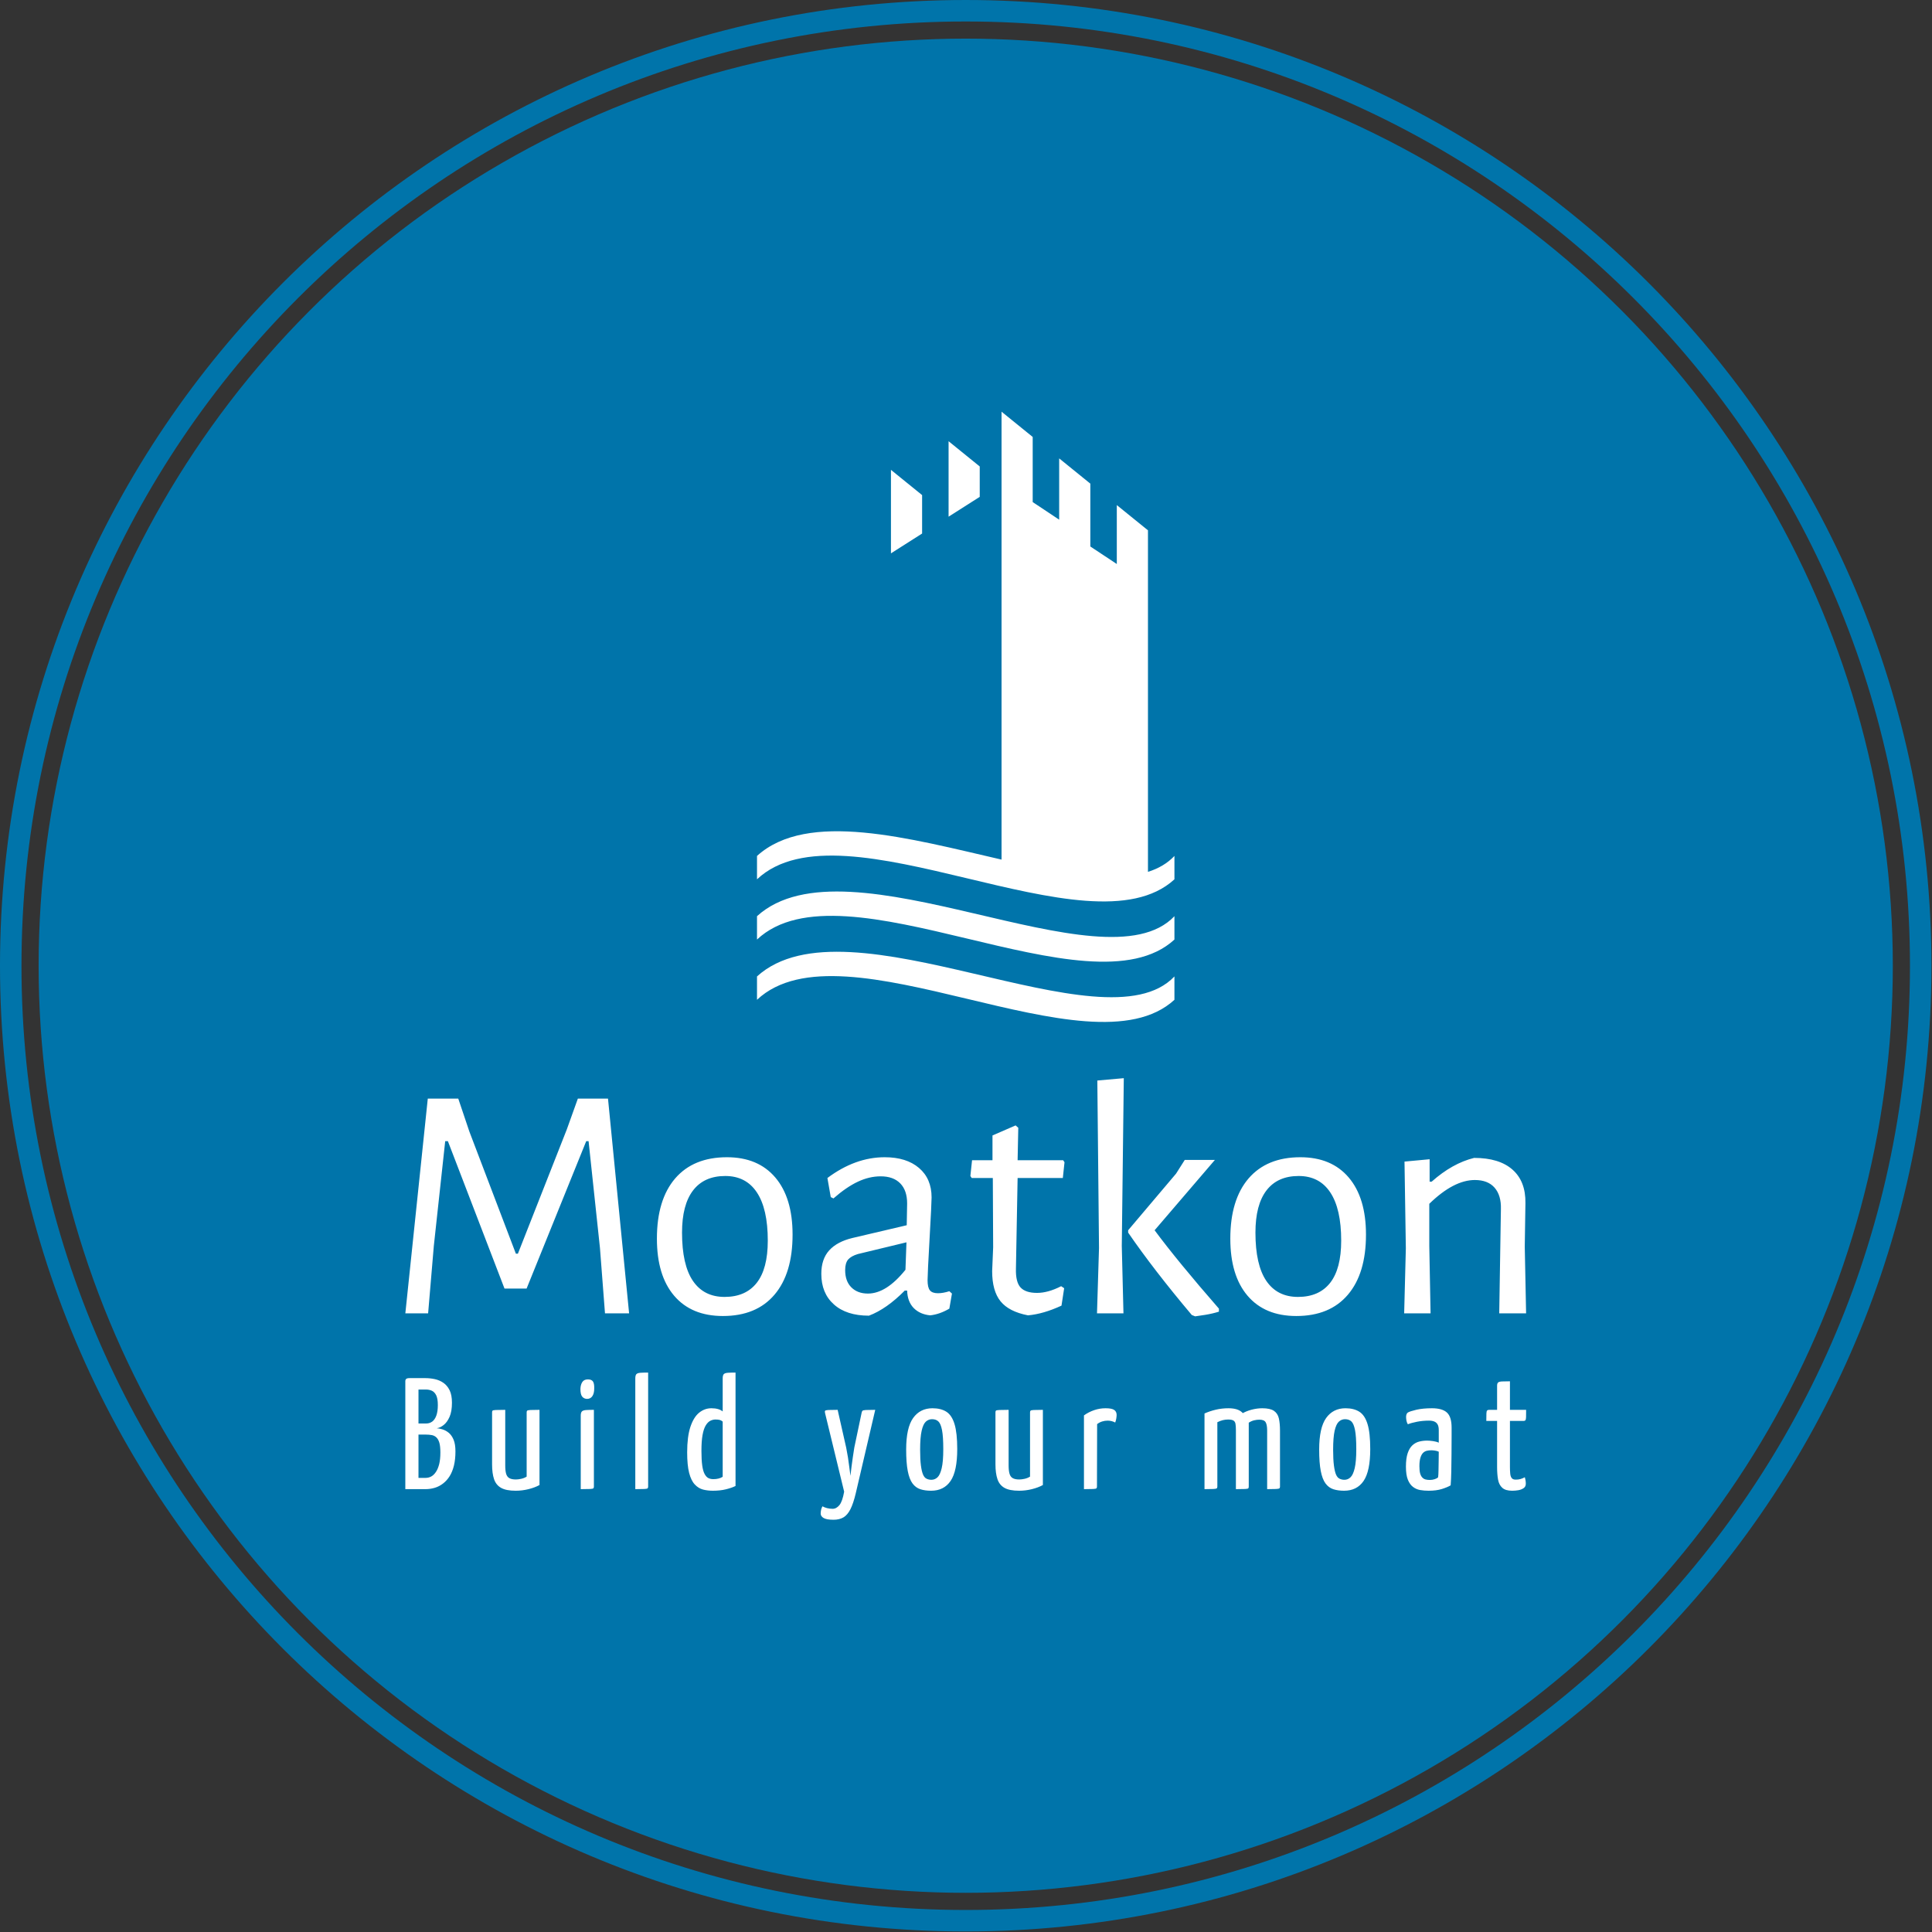
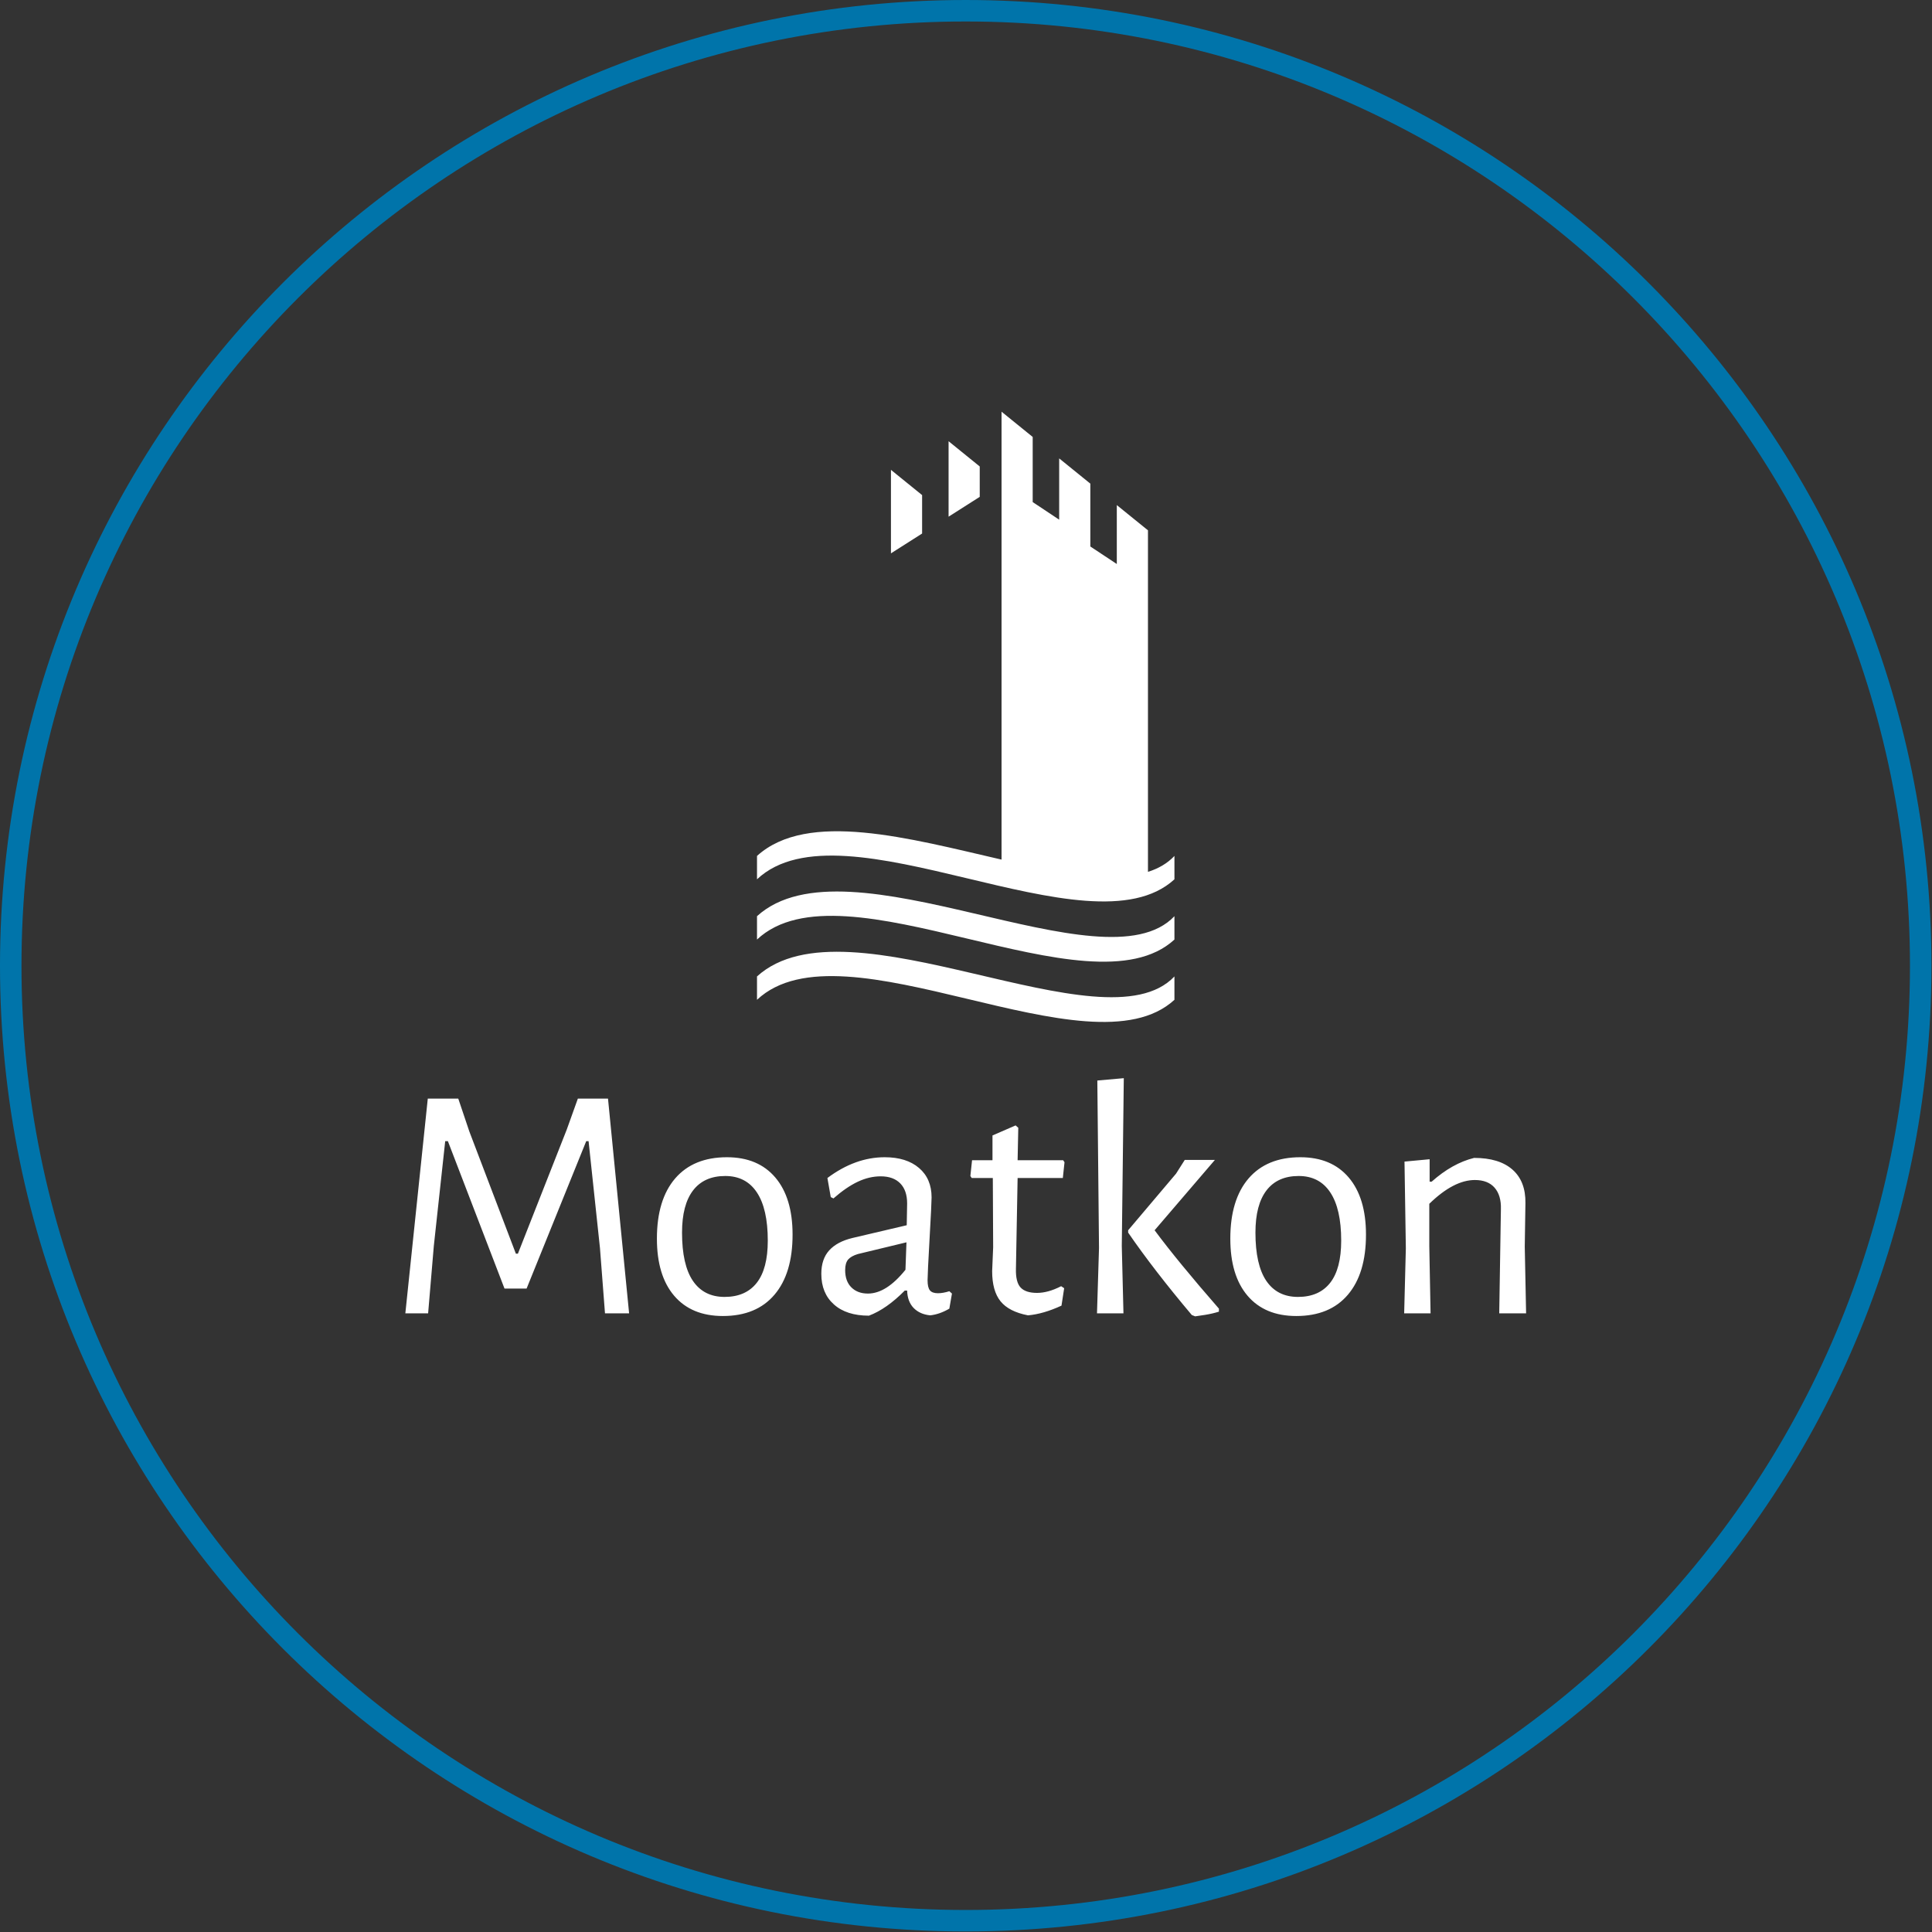
<svg xmlns="http://www.w3.org/2000/svg" version="1.1" width="1500" height="1500" viewBox="0 0 1500 1500">
  <rect x="0" y="0" width="1500" height="1500" fill="#333333" stroke="none" />
  <g transform="matrix(1,0,0,1,-0.213,-0.213)">
    <svg viewBox="0 0 334 334" data-background-color="#ffffff" preserveAspectRatio="xMidYMid meet" height="1500" width="1500">
      <g id="tight-bounds" transform="matrix(1,0,0,1,0.047,0.048)">
        <svg viewBox="0 0 333.905 333.905" height="333.905" width="333.905">
          <g>
            <svg />
          </g>
          <g>
            <svg viewBox="0 0 333.905 333.905" height="333.905" width="333.905">
              <g>
                <path d="M0 166.952c0-92.205 74.747-166.952 166.952-166.952 92.205 0 166.952 74.747 166.953 166.952 0 92.205-74.747 166.952-166.953 166.953-92.205 0-166.952-74.747-166.952-166.953zM166.952 330.191c90.155 0 163.239-73.085 163.239-163.239 0-90.155-73.085-163.239-163.239-163.239-90.155 0-163.239 73.085-163.239 163.239 0 90.155 73.085 163.239 163.239 163.239z" data-fill-palette-color="tertiary" fill="#0074aa" stroke="transparent" />
-                 <ellipse rx="160.274" ry="160.274" cx="166.952" cy="166.952" fill="#0074aa" stroke="transparent" stroke-width="0" fill-opacity="1" data-fill-palette-color="tertiary" />
              </g>
              <g transform="matrix(1,0,0,1,70.07,71.173)">
                <svg viewBox="0 0 193.764 191.558" height="191.558" width="193.764">
                  <g>
                    <svg viewBox="0 0 193.764 191.558" height="191.558" width="193.764">
                      <g>
                        <svg viewBox="0 0 213.158 210.732" height="191.558" width="193.764">
                          <g transform="matrix(1,0,0,1,0,126.753)">
                            <svg viewBox="0 0 213.158 83.98" height="83.98" width="213.158">
                              <g id="textblocktransform">
                                <svg viewBox="0 0 213.158 83.98" height="83.98" width="213.158" id="textblock">
                                  <g>
                                    <svg viewBox="0 0 213.158 45.295" height="45.295" width="213.158">
                                      <g transform="matrix(1,0,0,1,0,0)">
                                        <svg width="213.158" viewBox="3 -35.1 167.29 35.55" height="45.295" data-palette-color="#ffffff">
                                          <path d="M33.25-32.05L36.4 0 32.8 0 32.05-9.75 30.35-25.7 30-25.7 21.1-3.7 17.8-3.7 9.35-25.7 8.95-25.7 7.25-10.05 6.4 0 3 0 6.35-32.05 10.9-32.05 12.55-27.15 19.5-8.9 19.8-8.9 27.1-27.45 28.75-32.05 33.25-32.05ZM51-23.3Q55.65-23.3 58.22-20.28 60.8-17.25 60.8-11.75L60.8-11.75Q60.8-5.95 58.1-2.78 55.4 0.4 50.4 0.4L50.4 0.4Q45.7 0.4 43.12-2.63 40.55-5.65 40.55-11.15L40.55-11.15Q40.55-16.95 43.27-20.13 46-23.3 51-23.3L51-23.3ZM50.75-20.5Q47.6-20.5 45.95-18.35 44.3-16.2 44.3-12.05L44.3-12.05Q44.3-7.25 45.92-4.85 47.55-2.45 50.65-2.45L50.65-2.45Q53.8-2.45 55.45-4.55 57.1-6.65 57.1-10.85L57.1-10.85Q57.1-15.6 55.47-18.05 53.85-20.5 50.75-20.5L50.75-20.5ZM74.55-23.3Q77.8-23.3 79.67-21.7 81.55-20.1 81.55-17.3L81.55-17.3Q81.55-16.45 81.25-11.15L81.25-11.15Q80.95-5.85 80.95-4.95L80.95-4.95Q80.95-3.85 81.3-3.43 81.65-3 82.5-3L82.5-3Q83.25-3 84.2-3.3L84.2-3.3 84.59-2.95 84.2-0.7Q82.75 0.15 81.34 0.3L81.34 0.3Q79.8 0.15 78.87-0.8 77.95-1.75 77.9-3.4L77.9-3.4 77.55-3.4Q74.84-0.65 72.2 0.35L72.2 0.35Q68.84 0.35 66.97-1.33 65.09-3 65.09-5.9L65.09-5.9Q65.09-8.1 66.27-9.4 67.45-10.7 69.75-11.25L69.75-11.25 77.84-13.15 77.9-16.4Q77.9-18.35 76.87-19.4 75.84-20.45 73.95-20.45L73.95-20.45Q72.25-20.45 70.55-19.65 68.84-18.85 66.9-17.15L66.9-17.15 66.5-17.35 66-20.2Q70.15-23.3 74.55-23.3L74.55-23.3ZM77.8-10.6L70.55-8.85Q69.55-8.55 69.09-8.03 68.65-7.5 68.65-6.45L68.65-6.45Q68.65-4.8 69.57-3.88 70.5-2.95 72.05-2.95L72.05-2.95Q74.8-2.95 77.65-6.5L77.65-6.5 77.8-10.6ZM97.29-3.05Q98.94-3.05 100.89-4.05L100.89-4.05 101.34-3.75 100.94-1.15Q98.24 0.1 95.94 0.3L95.94 0.3Q93.09-0.25 91.84-1.8 90.59-3.35 90.59-6.3L90.59-6.3 90.74-9.85 90.69-20.2 87.54-20.2 87.34-20.5 87.59-22.85 90.64-22.85 90.64-26.55 94.09-28.05 94.49-27.7 94.39-22.85 101.19-22.85 101.39-22.55 101.14-20.2 94.39-20.2 94.14-6.65Q94.09-4.65 94.84-3.85 95.59-3.05 97.29-3.05L97.29-3.05ZM110.24-35.1L109.94-10.05 110.19 0 106.24 0 106.54-9.75 106.29-34.75 110.24-35.1ZM123.84-22.9L114.84-12.4Q118.29-7.75 124.44-0.7L124.44-0.7 124.44-0.25Q123.49 0.05 122.37 0.23 121.24 0.4 120.89 0.45L120.89 0.45 120.39 0.25Q114.74-6.45 110.89-12.05L110.89-12.05 110.89-12.4 118.04-20.85 119.34-22.9 123.84-22.9ZM136.59-23.3Q141.24-23.3 143.81-20.28 146.39-17.25 146.39-11.75L146.39-11.75Q146.39-5.95 143.69-2.78 140.99 0.4 135.99 0.4L135.99 0.4Q131.29 0.4 128.71-2.63 126.14-5.65 126.14-11.15L126.14-11.15Q126.14-16.95 128.86-20.13 131.59-23.3 136.59-23.3L136.59-23.3ZM136.34-20.5Q133.19-20.5 131.54-18.35 129.89-16.2 129.89-12.05L129.89-12.05Q129.89-7.25 131.51-4.85 133.14-2.45 136.24-2.45L136.24-2.45Q139.39-2.45 141.04-4.55 142.69-6.65 142.69-10.85L142.69-10.85Q142.69-15.6 141.06-18.05 139.44-20.5 136.34-20.5L136.34-20.5ZM166.28 0L166.53-15.55Q166.59-17.6 165.59-18.75 164.59-19.9 162.64-19.9L162.64-19.9Q159.49-19.9 155.84-16.35L155.84-16.35 155.84-10.05 156.03 0 152.09 0 152.34-9.7 152.14-22.65 155.89-23 155.89-19.65 156.19-19.65Q159.28-22.4 162.53-23.2L162.53-23.2Q166.28-23.2 168.26-21.45 170.24-19.7 170.19-16.45L170.19-16.45 170.09-9.95 170.29 0 166.28 0Z" opacity="1" transform="matrix(1,0,0,1,0,0)" fill="#ffffff" class="wordmark-text-0" data-fill-palette-color="quaternary" id="text-0" />
                                        </svg>
                                      </g>
                                    </svg>
                                  </g>
                                  <g transform="matrix(1,0,0,1,0,55.988)">
                                    <svg viewBox="0 0 213.158 27.992" height="27.992" width="213.158">
                                      <g transform="matrix(1,0,0,1,0,0)">
                                        <svg width="213.158" viewBox="2.15 -36.75 353.33 46.4" height="27.992" data-palette-color="#ffffff">
-                                           <path d="M8.45 0L2.15 0 2.15-34.05Q2.15-34.5 2.43-34.75 2.7-35 3.5-35L3.5-35 8.45-35Q9.95-35 11.45-34.68 12.95-34.35 14.15-33.52 15.35-32.7 16.1-31.2 16.85-29.7 16.85-27.25L16.85-27.25Q16.85-24.5 16.1-22.8 15.35-21.1 14.25-20.23 13.15-19.35 12.05-19.2L12.05-19.2Q12.9-19.15 13.93-18.82 14.95-18.5 15.88-17.73 16.8-16.95 17.38-15.55 17.95-14.15 17.95-11.9L17.95-11.9Q17.95-9.4 17.48-7.45 17-5.5 16.13-4.1 15.25-2.7 14.05-1.78 12.85-0.85 11.45-0.43 10.05 0 8.45 0L8.45 0ZM6.3-17.2L6.3-3.55 8.55-3.55Q9.5-3.55 10.33-4 11.15-4.45 11.8-5.43 12.45-6.4 12.83-7.9 13.2-9.4 13.2-11.55L13.2-11.55Q13.2-13.5 12.88-14.63 12.55-15.75 11.93-16.32 11.3-16.9 10.45-17.05 9.6-17.2 8.6-17.2L8.6-17.2 6.3-17.2ZM6.3-31.4L6.3-20.7 8.75-20.7Q9.8-20.7 10.63-21.3 11.45-21.9 11.93-23.2 12.4-24.5 12.4-26.5L12.4-26.5Q12.4-28.55 11.88-29.6 11.35-30.65 10.5-31.03 9.65-31.4 8.7-31.4L8.7-31.4 6.3-31.4ZM36.95 0.5L36.95 0.5Q33.95 0.5 32.35-0.4 30.75-1.3 30.12-3.15 29.5-5 29.5-7.8L29.5-7.8 29.5-24.2Q29.5-24.6 29.65-24.75 29.8-24.9 30.67-24.95 31.55-25 33.65-25L33.65-25 33.65-7.45Q33.65-5.85 33.92-4.88 34.2-3.9 34.92-3.48 35.65-3.05 37-3.05L37-3.05Q37.7-3.05 38.65-3.25 39.6-3.45 40.4-3.95L40.4-3.95 40.4-24.2Q40.4-24.6 40.57-24.75 40.75-24.9 41.57-24.95 42.4-25 44.45-25L44.45-25 44.45-1.3Q43-0.5 41 0 39 0.5 36.95 0.5ZM57.45 0L57.45 0 57.45-23.15Q57.45-24.1 57.8-24.48 58.15-24.85 59.05-24.93 59.95-25 61.6-25L61.6-25 61.6-0.8Q61.6-0.4 61.42-0.25 61.25-0.1 60.4-0.05 59.55 0 57.45 0ZM59.4-28.45L59.4-28.45Q58.45-28.5 57.9-29.18 57.35-29.85 57.35-31.6L57.35-31.6Q57.4-32.95 57.95-33.77 58.5-34.6 59.7-34.6L59.7-34.6Q60.85-34.6 61.3-33.95 61.75-33.3 61.7-31.7L61.7-31.7Q61.7-30.2 61.12-29.33 60.55-28.45 59.4-28.45ZM74.65 0L74.65 0 74.65-34.9Q74.65-35.85 74.97-36.23 75.3-36.6 76.2-36.68 77.1-36.75 78.7-36.75L78.7-36.75 78.7-0.8Q78.7-0.4 78.52-0.25 78.35-0.1 77.52-0.05 76.7 0 74.65 0ZM99.1 0.5L99.1 0.5Q97.45 0.5 96 0.13 94.55-0.25 93.4-1.48 92.25-2.7 91.62-5.13 91-7.55 91-11.6L91-11.6Q91-16.55 92.02-19.63 93.05-22.7 94.77-24.1 96.5-25.5 98.65-25.5L98.65-25.5Q99.8-25.5 100.7-25.25 101.6-25 102.2-24.5L102.2-24.5 102.2-34.9Q102.2-35.85 102.52-36.23 102.85-36.6 103.75-36.68 104.65-36.75 106.25-36.75L106.25-36.75 106.25-1Q105.05-0.4 103.22 0.05 101.4 0.5 99.1 0.5ZM99.25-3.15L99.25-3.15Q100.1-3.15 100.85-3.33 101.6-3.5 102.2-3.9L102.2-3.9 102.2-21.3Q101.75-21.7 101.22-21.83 100.7-21.95 99.9-21.95L99.9-21.95Q99.1-21.95 98.3-21.55 97.5-21.15 96.85-20.08 96.2-19 95.85-17.07 95.5-15.15 95.5-12.05L95.5-12.05Q95.5-9.2 95.75-7.45 96-5.7 96.5-4.78 97-3.85 97.67-3.5 98.35-3.15 99.25-3.15ZM137.14 9.65L137.14 9.65Q134.94 9.65 134.02 9.1 133.09 8.55 133.09 7.7L133.09 7.7Q133.09 7.1 133.24 6.45 133.39 5.8 133.69 5.4L133.69 5.4Q134.19 5.75 135.09 5.98 135.99 6.2 136.84 6.2L136.84 6.2Q138.04 6.2 138.99 5.05 139.94 3.9 140.49 0.8L140.49 0.8 134.49-23.9Q134.34-24.45 134.47-24.68 134.59-24.9 135.47-24.95 136.34-25 138.44-25L138.44-25 141.14-13.05Q141.44-11.55 141.69-10 141.94-8.45 142.09-7.13 142.24-5.8 142.37-5 142.49-4.2 142.49-4.2L142.49-4.2Q142.49-4.2 142.57-5 142.64-5.8 142.82-7.13 142.99-8.45 143.22-10.03 143.44-11.6 143.69-13.1L143.69-13.1 145.94-23.8Q146.04-24.45 146.24-24.68 146.44-24.9 147.34-24.95 148.24-25 150.29-25L150.29-25 144.14 1.35Q143.39 4.5 142.47 6.33 141.54 8.15 140.27 8.9 138.99 9.65 137.14 9.65ZM167.89 0.5L167.89 0.5Q165.99 0.5 164.52 0.03 163.04-0.45 162.04-1.8 161.04-3.15 160.54-5.73 160.04-8.3 160.04-12.5L160.04-12.5Q160.04-19.35 162.24-22.43 164.44-25.5 168.34-25.5L168.34-25.5Q170.99-25.5 172.72-24.4 174.44-23.3 175.29-20.5 176.14-17.7 176.14-12.65L176.14-12.65Q176.14-5.65 174.04-2.58 171.94 0.5 167.89 0.5ZM167.99-2.95L167.99-2.95Q169.09-2.95 169.92-3.73 170.74-4.5 171.24-6.6 171.74-8.7 171.74-12.6L171.74-12.6Q171.74-16.6 171.34-18.63 170.94-20.65 170.19-21.35 169.44-22.05 168.19-22.05L168.19-22.05Q167.09-22.05 166.24-21.28 165.39-20.5 164.92-18.4 164.44-16.3 164.44-12.4L164.44-12.4Q164.44-9.35 164.69-7.45 164.94-5.55 165.37-4.58 165.79-3.6 166.49-3.28 167.19-2.95 167.99-2.95ZM195.64 0.5L195.64 0.5Q192.64 0.5 191.04-0.4 189.44-1.3 188.82-3.15 188.19-5 188.19-7.8L188.19-7.8 188.19-24.2Q188.19-24.6 188.34-24.75 188.49-24.9 189.37-24.95 190.24-25 192.34-25L192.34-25 192.34-7.45Q192.34-5.85 192.62-4.88 192.89-3.9 193.62-3.48 194.34-3.05 195.69-3.05L195.69-3.05Q196.39-3.05 197.34-3.25 198.29-3.45 199.09-3.95L199.09-3.95 199.09-24.2Q199.09-24.6 199.27-24.75 199.44-24.9 200.27-24.95 201.09-25 203.14-25L203.14-25 203.14-1.3Q201.69-0.5 199.69 0 197.69 0.5 195.64 0.5ZM216.09 0L216.09 0 216.09-23.25Q217.54-24.3 219.29-24.9 221.04-25.5 222.89-25.5L222.89-25.5Q224.84-25.5 225.61-24.98 226.39-24.45 226.39-23.4L226.39-23.4Q226.39-23 226.29-22.33 226.19-21.65 225.94-21L225.94-21Q225.39-21.3 224.79-21.45 224.19-21.6 223.54-21.6L223.54-21.6Q222.69-21.6 221.81-21.33 220.94-21.05 220.24-20.5L220.24-20.5 220.19-0.8Q220.19-0.4 220.01-0.25 219.84-0.1 218.99-0.05 218.14 0 216.09 0ZM254.09 0L254.09 0 254.09-23.85Q255.74-24.6 257.66-25.05 259.59-25.5 261.64-25.5L261.64-25.5Q264.59-25.5 265.94-24.2 267.29-22.9 267.66-20.5 268.04-18.1 268.04-14.75L268.04-14.75 268.04-0.8Q268.04-0.4 267.84-0.25 267.64-0.1 266.79-0.05 265.94 0 263.99 0L263.99 0 263.99-18.6Q263.99-19.85 263.86-20.58 263.74-21.3 263.21-21.63 262.69-21.95 261.54-21.95L261.54-21.95Q260.69-21.95 259.86-21.75 259.04-21.55 258.14-21.1L258.14-21.1 258.14-0.8Q258.14-0.4 257.94-0.25 257.74-0.1 256.91-0.05 256.09 0 254.09 0ZM263.99 0L263.99 0 263.99-21.8Q264.44-22.9 265.76-23.73 267.09-24.55 268.86-25.03 270.64-25.5 272.29-25.5L272.29-25.5Q274.79-25.5 275.99-24.68 277.19-23.85 277.54-22.28 277.89-20.7 277.89-18.45L277.89-18.45 277.89-0.8Q277.89-0.4 277.69-0.25 277.49-0.1 276.64-0.05 275.79 0 273.84 0L273.84 0 273.84-18.5Q273.84-20.3 273.36-21.1 272.89-21.9 271.39-21.9L271.39-21.9Q270.59-21.9 269.74-21.7 268.89-21.5 268.04-20.95L268.04-20.95 268.04-0.8Q268.04-0.4 267.89-0.25 267.74-0.1 266.89-0.05 266.04 0 263.99 0ZM298.09 0.5L298.09 0.5Q296.19 0.5 294.71 0.03 293.24-0.45 292.24-1.8 291.24-3.15 290.74-5.73 290.24-8.3 290.24-12.5L290.24-12.5Q290.24-19.35 292.44-22.43 294.64-25.5 298.54-25.5L298.54-25.5Q301.19-25.5 302.91-24.4 304.64-23.3 305.49-20.5 306.34-17.7 306.34-12.65L306.34-12.65Q306.34-5.65 304.24-2.58 302.14 0.5 298.09 0.5ZM298.19-2.95L298.19-2.95Q299.29-2.95 300.11-3.73 300.94-4.5 301.44-6.6 301.94-8.7 301.94-12.6L301.94-12.6Q301.94-16.6 301.54-18.63 301.14-20.65 300.39-21.35 299.64-22.05 298.39-22.05L298.39-22.05Q297.29-22.05 296.44-21.28 295.59-20.5 295.11-18.4 294.64-16.3 294.64-12.4L294.64-12.4Q294.64-9.35 294.89-7.45 295.14-5.55 295.56-4.58 295.99-3.6 296.69-3.28 297.39-2.95 298.19-2.95ZM324.74 0.5L324.74 0.5Q323.34 0.5 322.06 0.28 320.79 0.05 319.79-0.73 318.79-1.5 318.19-3 317.59-4.5 317.59-7.1L317.59-7.1Q317.59-9.7 318.14-11.33 318.69-12.95 319.64-13.83 320.59-14.7 321.79-15 322.99-15.3 324.24-15.3L324.24-15.3Q325.04-15.3 326.11-15.15 327.19-15 327.94-14.65L327.94-14.65Q327.94-14.65 327.94-15.35 327.94-16.05 327.94-16.98 327.94-17.9 327.94-18.6L327.94-18.6Q327.94-19.8 327.56-20.43 327.19-21.05 326.51-21.33 325.84-21.6 324.84-21.6L324.84-21.6Q322.89-21.6 321.09-21.25 319.29-20.9 318.19-20.45L318.19-20.45Q317.84-21.05 317.74-21.68 317.64-22.3 317.64-22.8L317.64-22.8Q317.64-23.15 317.76-23.55 317.89-23.95 318.19-24.15L318.19-24.15Q318.84-24.55 320.89-25.03 322.94-25.5 325.79-25.5L325.79-25.5Q329.04-25.5 330.51-24.15 331.99-22.8 331.99-19.4L331.99-19.4 331.99-16.75Q331.99-13.9 331.96-11.03 331.94-8.15 331.89-5.63 331.84-3.1 331.69-1.2L331.69-1.2Q330.69-0.6 328.94-0.05 327.19 0.5 324.74 0.5ZM325.14-2.9L325.14-2.9Q325.94-2.9 326.69-3.15 327.44-3.4 327.74-3.75L327.74-3.75Q327.84-4.55 327.86-5.95 327.89-7.35 327.91-8.9 327.94-10.45 327.94-11.8L327.94-11.8Q327.44-12.05 326.76-12.15 326.09-12.25 325.59-12.25L325.59-12.25Q324.79-12.25 324.11-12.08 323.44-11.9 322.94-11.38 322.44-10.85 322.14-9.85 321.84-8.85 321.84-7.2L321.84-7.2Q321.84-5.85 322.06-5 322.29-4.15 322.74-3.68 323.19-3.2 323.79-3.05 324.39-2.9 325.14-2.9ZM351.08 0.5L351.08 0.5Q348.98 0.5 347.96-0.43 346.93-1.35 346.63-3.03 346.33-4.7 346.33-6.95L346.33-6.95 346.33-21.5 342.93-21.5Q342.93-23.1 342.96-23.83 342.98-24.55 343.18-24.78 343.38-25 343.78-25L343.78-25 346.33-25 346.33-32.6Q346.33-33.35 346.66-33.63 346.98-33.9 347.86-33.95 348.73-34 350.38-34L350.38-34 350.38-25 355.48-25Q355.48-23.45 355.46-22.7 355.43-21.95 355.26-21.73 355.08-21.5 354.68-21.5L354.68-21.5 350.38-21.5 350.38-6.95Q350.38-5.9 350.46-4.98 350.53-4.05 350.91-3.53 351.28-3 352.18-3L352.18-3Q353.03-3 353.68-3.18 354.33-3.35 355.08-3.75L355.08-3.75Q355.18-3.35 355.28-2.85 355.38-2.35 355.38-1.7L355.38-1.7Q355.38-0.8 354.71-0.33 354.03 0.15 353.06 0.33 352.08 0.5 351.08 0.5Z" opacity="1" transform="matrix(1,0,0,1,0,0)" fill="#ffffff" class="slogan-text-1" data-fill-palette-color="quaternary" id="text-1" />
-                                         </svg>
+                                           </svg>
                                      </g>
                                    </svg>
                                  </g>
                                </svg>
                              </g>
                            </svg>
                          </g>
                          <g transform="matrix(1,0,0,1,66.885,0)">
                            <svg viewBox="0 0 79.389 116.06" height="116.06" width="79.389">
                              <g>
                                <svg version="1.1" x="0" y="0" viewBox="19.739 5.76 60.523 88.479" enable-background="new 0 0 100 100" xml:space="preserve" height="116.06" width="79.389" class="icon-icon-0" data-fill-palette-color="quaternary" id="icon-0">
                                  <path fill-rule="evenodd" clip-rule="evenodd" d="M52.032 13.7v4.407l-4.517 2.874V10.041L52.032 13.7 52.032 13.7zM19.739 87.64c13.173-11.969 50.285 10.84 60.522 0 0 1.129 0 2.258 0 3.387-12.27 11.291-48.026-11.743-60.522 0C19.739 89.898 19.739 88.769 19.739 87.64L19.739 87.64zM59.711 9.42v9.443l3.839 2.553V12.53l4.517 3.659v9.114l3.839 2.54V19.3l4.517 3.659v49.52c1.514-0.479 2.813-1.223 3.839-2.309 0 1.129 0 2.258 0 3.387-12.27 11.291-48.026-11.743-60.522 0 0-1.129 0-2.258 0-3.387 7.327-6.657 22.06-2.555 35.455 0.531V5.76L59.711 9.42 59.711 9.42zM43.677 17.851v5.573l-4.517 2.874V14.192L43.677 17.851 43.677 17.851zM19.739 78.905c13.173-11.969 50.285 10.84 60.522 0 0 1.129 0 2.258 0 3.387-12.27 11.291-48.026-11.743-60.522 0C19.739 81.163 19.739 80.034 19.739 78.905L19.739 78.905z" fill="#ffffff" data-fill-palette-color="quaternary" />
                                </svg>
                              </g>
                            </svg>
                          </g>
                          <g />
                        </svg>
                      </g>
                    </svg>
                  </g>
                </svg>
              </g>
            </svg>
          </g>
          <defs />
        </svg>
        <rect width="333.905" height="333.905" fill="none" stroke="none" visibility="hidden" />
      </g>
    </svg>
  </g>
</svg>